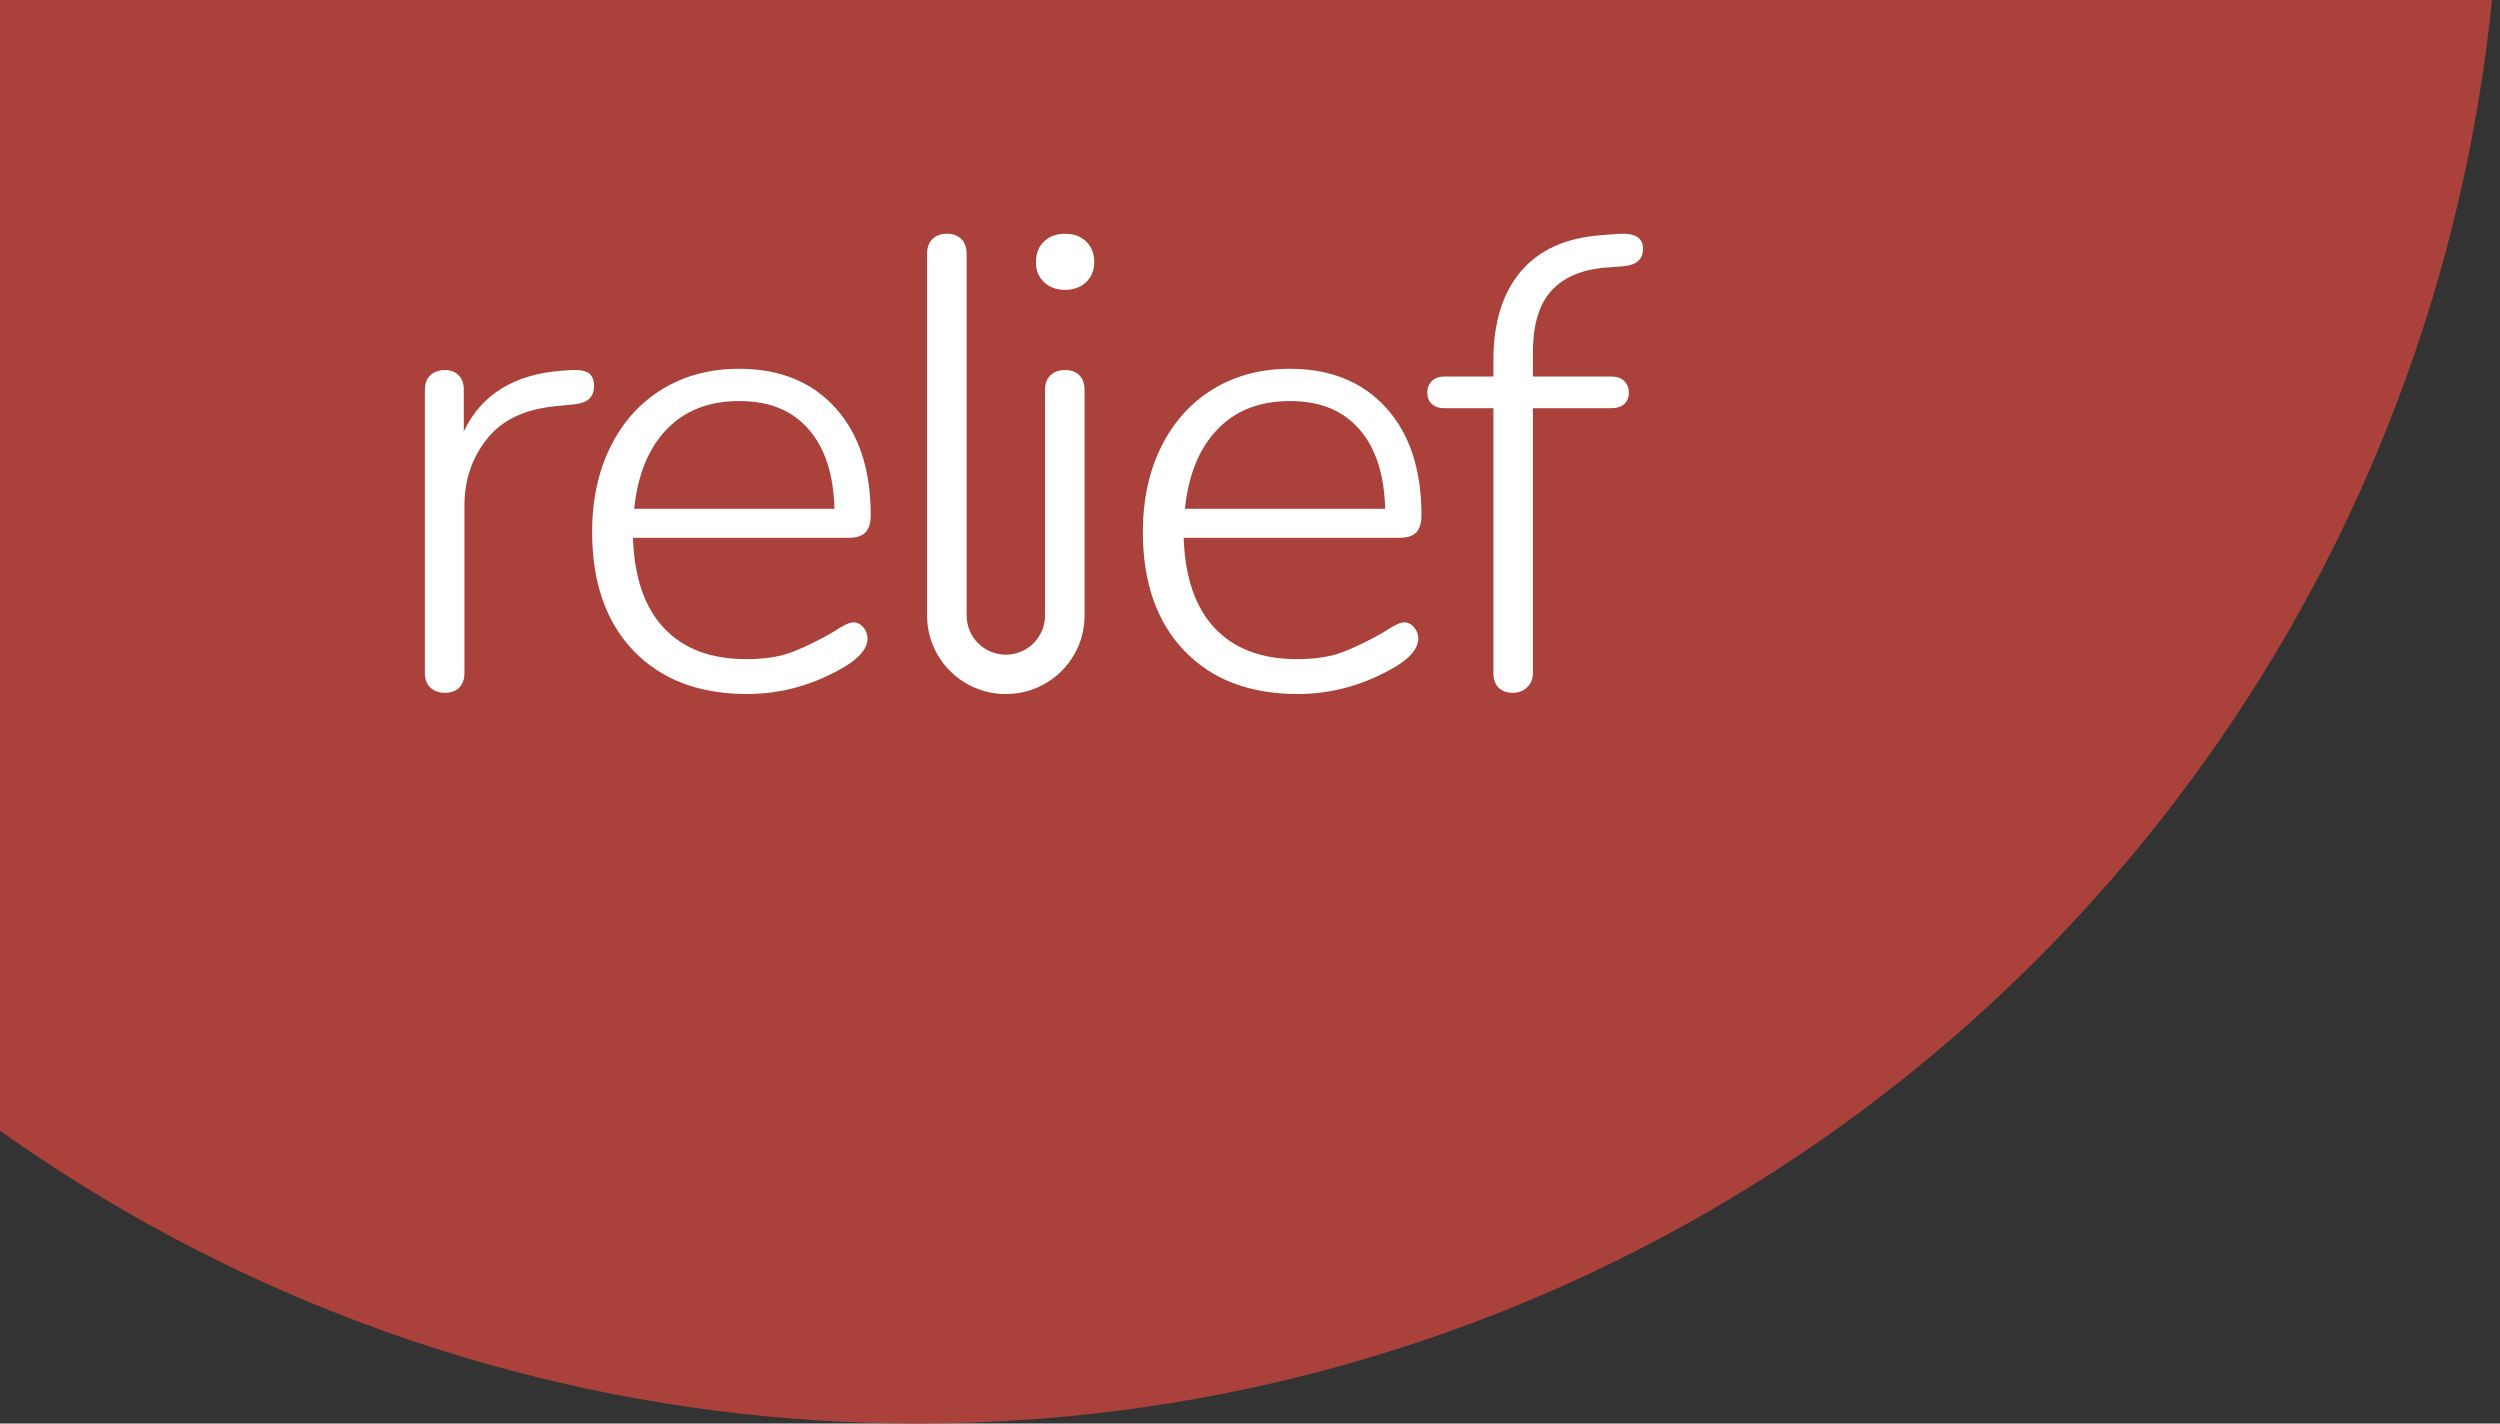
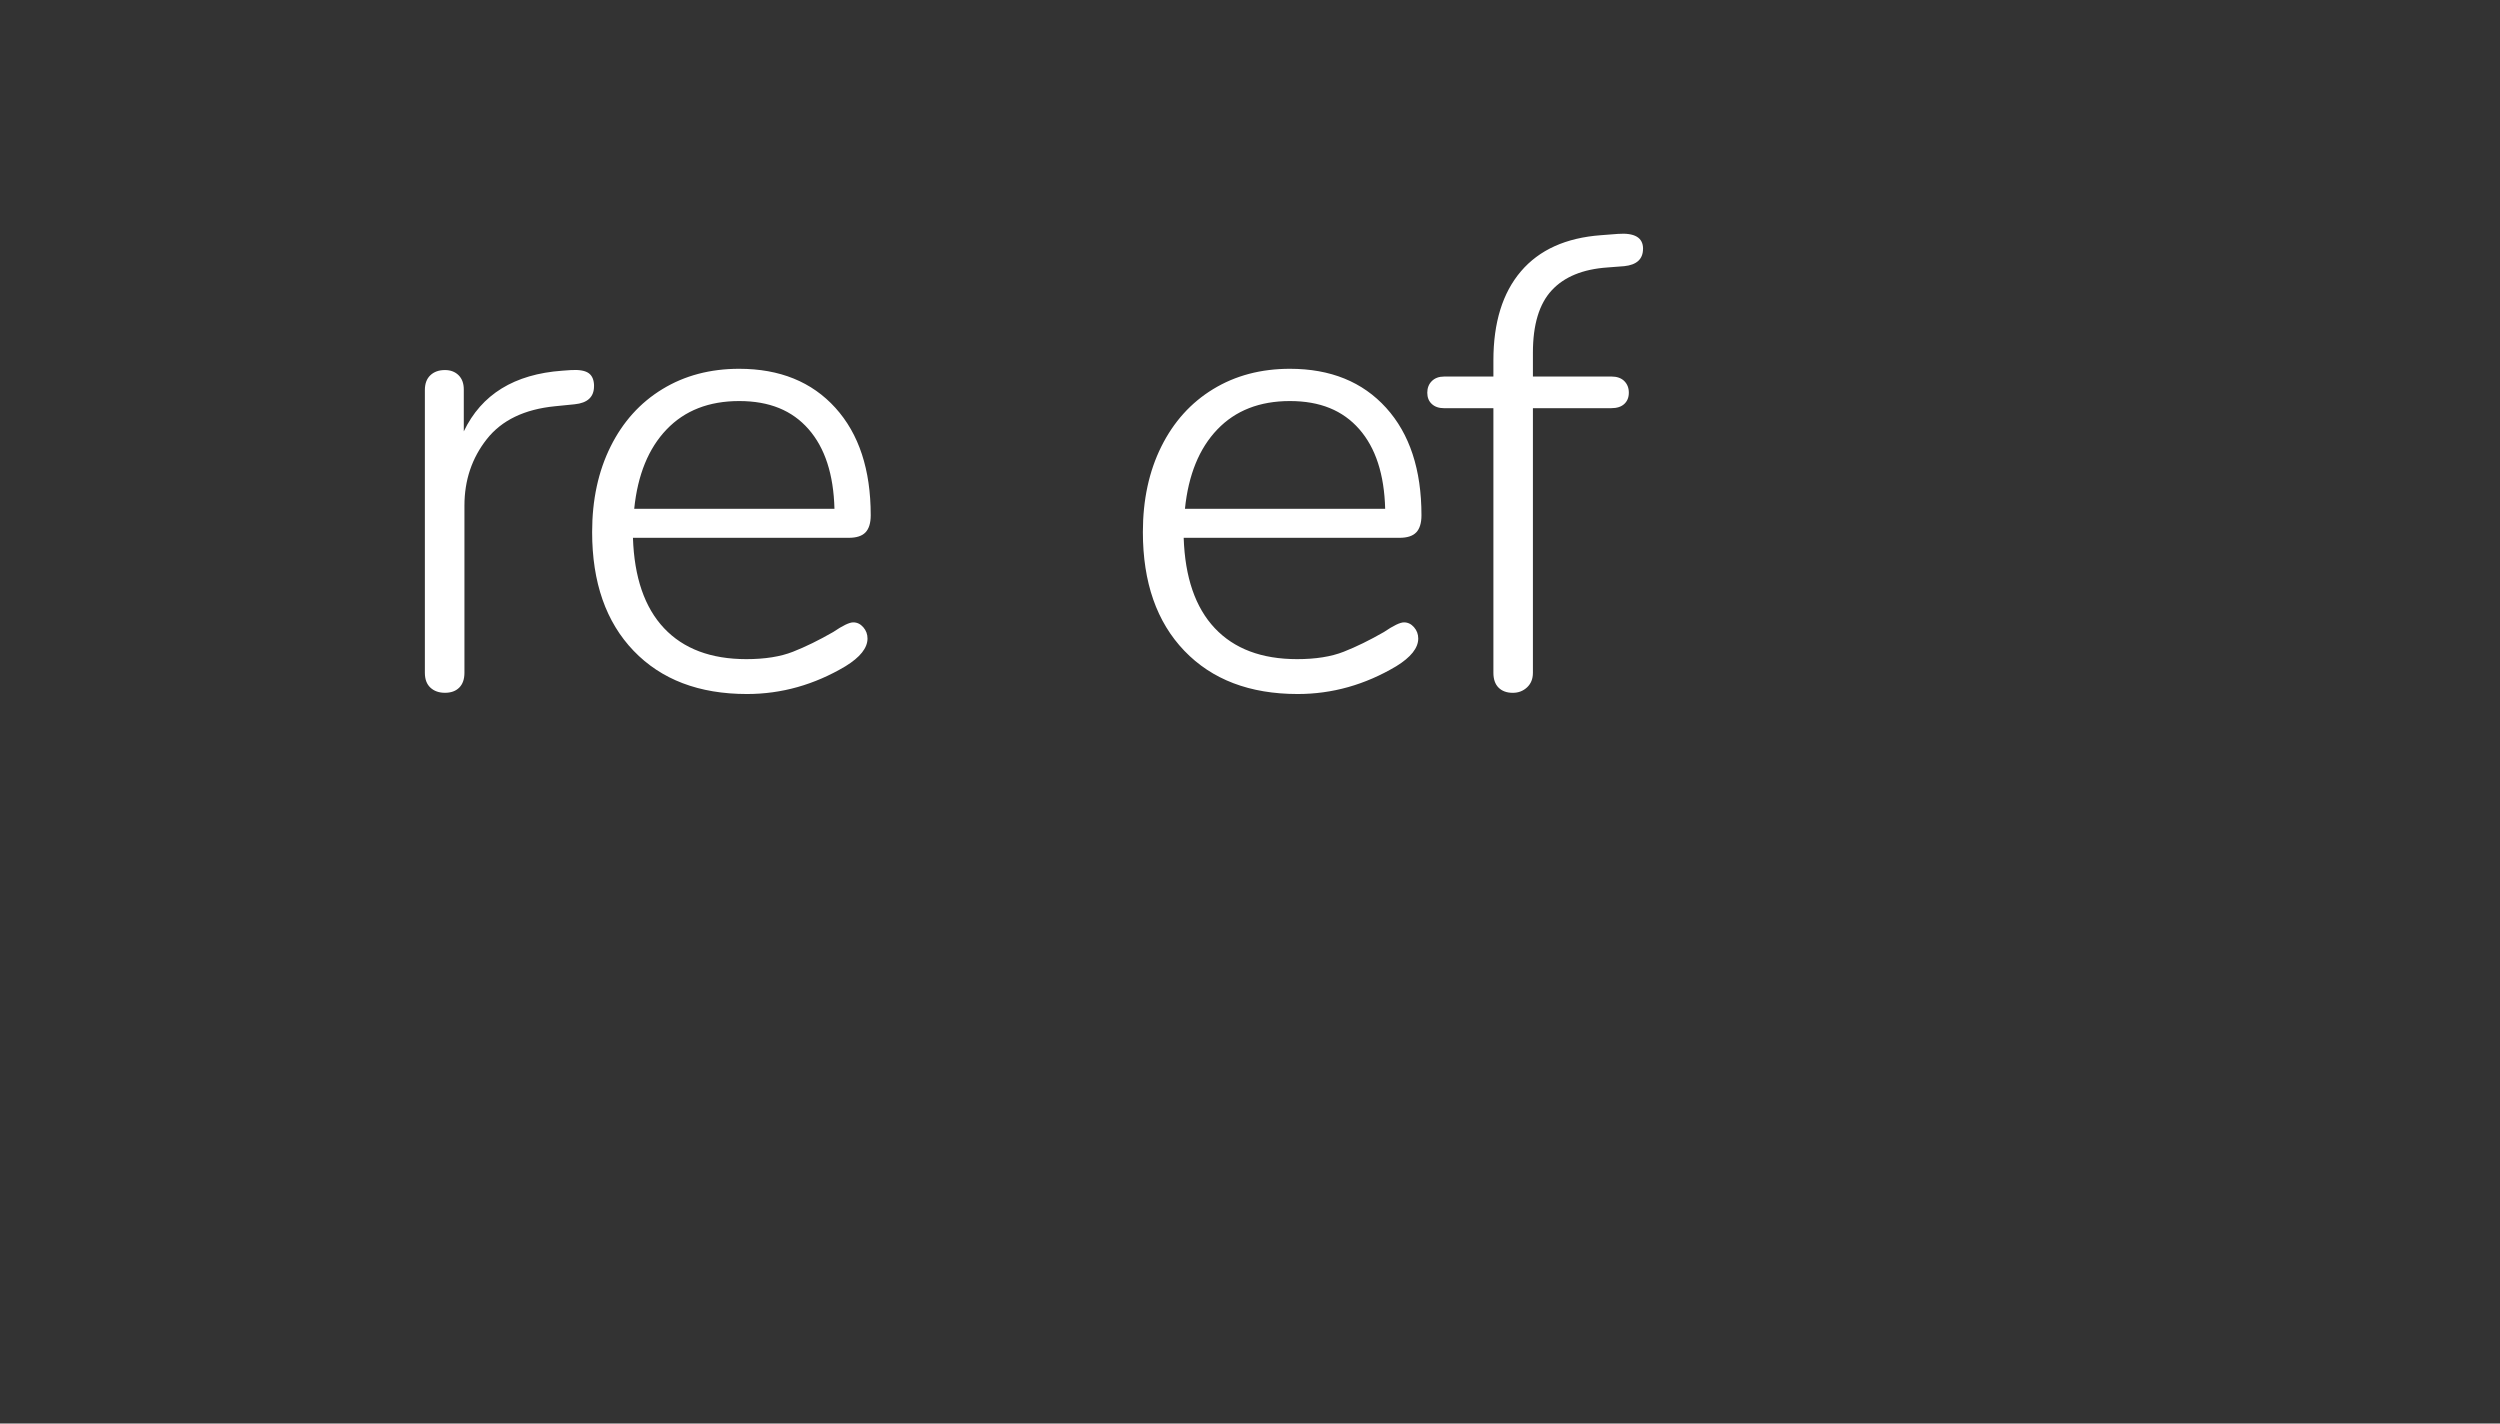
<svg xmlns="http://www.w3.org/2000/svg" width="353" height="201" viewBox="0 0 353 201" fill="none">
  <rect x="0" y="0" width="353" height="201" fill="#333333" stroke="none" />
-   <circle cx="129.5" cy="-22.5" r="223.5" fill="#AA423B" />
  <g clip-path="url(#clip0_10_619)">
    <path d="M83.88 54.531C83.88 53.681 83.637 53.074 83.146 52.708C82.655 52.342 81.834 52.192 80.673 52.251L79.393 52.342C72.621 52.831 67.987 55.683 65.487 60.91V54.988C65.487 54.138 65.244 53.471 64.753 52.982C64.262 52.498 63.624 52.251 62.831 52.251C61.977 52.251 61.289 52.493 60.771 52.982C60.252 53.471 59.991 54.166 59.991 55.079V94.993C59.991 95.903 60.248 96.606 60.771 97.091C61.289 97.575 61.973 97.822 62.831 97.822C63.689 97.822 64.354 97.58 64.845 97.091C65.331 96.606 65.579 95.907 65.579 94.993V71.392C65.579 67.81 66.629 64.68 68.735 62.007C70.841 59.334 74.057 57.785 78.388 57.36L81.132 57.085C82.962 56.903 83.875 56.053 83.875 54.536M117.821 71.845H89.551C90.037 67.047 91.565 63.309 94.125 60.636C96.685 57.963 100.103 56.629 104.374 56.629C108.645 56.629 111.848 57.949 114.165 60.595C116.482 63.236 117.702 66.987 117.826 71.849M122.212 75.171C122.698 74.655 122.946 73.851 122.946 72.758C122.946 66.32 121.285 61.262 117.959 57.588C114.633 53.914 110.104 52.073 104.374 52.073C100.286 52.073 96.671 53.028 93.533 54.942C90.39 56.857 87.949 59.562 86.215 63.053C84.476 66.549 83.609 70.57 83.609 75.126C83.609 82.231 85.559 87.824 89.463 91.891C93.368 95.962 98.703 97.995 105.475 97.995C110.352 97.995 114.99 96.689 119.381 94.075C121.455 92.8 122.492 91.493 122.492 90.159C122.492 89.551 122.294 89.021 121.895 88.564C121.496 88.107 121.028 87.879 120.478 87.879C119.927 87.879 118.982 88.336 117.642 89.245C115.628 90.401 113.738 91.329 111.972 92.023C110.201 92.722 108.008 93.07 105.383 93.07C100.383 93.07 96.51 91.612 93.762 88.697C91.019 85.781 89.555 81.527 89.372 75.939H119.84C120.936 75.939 121.73 75.683 122.216 75.162M195.586 71.845H167.315C167.802 67.047 169.329 63.309 171.889 60.636C174.45 57.963 177.867 56.629 182.134 56.629C186.401 56.629 189.603 57.949 191.925 60.595C194.242 63.236 195.462 66.987 195.586 71.849M199.977 75.171C200.463 74.655 200.711 73.851 200.711 72.758C200.711 66.32 199.05 61.262 195.724 57.588C192.397 53.914 187.869 52.073 182.139 52.073C178.051 52.073 174.436 53.028 171.298 54.942C168.155 56.857 165.719 59.562 163.98 63.053C162.241 66.549 161.374 70.57 161.374 75.126C161.374 82.231 163.324 87.824 167.228 91.891C171.132 95.962 176.468 97.995 183.24 97.995C188.117 97.995 192.755 96.689 197.146 94.075C199.22 92.8 200.256 91.493 200.256 90.159C200.256 89.551 200.059 89.021 199.66 88.564C199.261 88.107 198.793 87.879 198.242 87.879C197.692 87.879 196.747 88.336 195.407 89.245C193.393 90.401 191.503 91.329 189.736 92.023C187.965 92.722 185.772 93.07 183.148 93.07C178.147 93.07 174.275 91.612 171.527 88.697C168.783 85.781 167.32 81.527 167.136 75.939H197.605C198.701 75.939 199.495 75.683 199.981 75.162M232 35.125C232 33.548 230.812 32.845 228.431 33.027L226.054 33.21C221.113 33.576 217.346 35.276 214.754 38.314C212.162 41.353 210.868 45.543 210.868 50.889V53.169H203.913C203.179 53.169 202.601 53.384 202.174 53.809C201.747 54.234 201.532 54.782 201.532 55.45C201.532 56.117 201.743 56.651 202.174 57.044C202.601 57.442 203.179 57.638 203.913 57.638H210.868V94.998C210.868 95.907 211.111 96.611 211.598 97.095C212.084 97.58 212.758 97.826 213.612 97.826C214.405 97.826 215.075 97.566 215.626 97.05C216.176 96.533 216.447 95.852 216.447 94.998V57.634H227.518C228.311 57.634 228.922 57.437 229.348 57.04C229.775 56.647 229.991 56.117 229.991 55.445C229.991 54.773 229.775 54.23 229.348 53.805C228.922 53.38 228.311 53.165 227.518 53.165H216.447V49.793C216.447 45.845 217.333 42.911 219.099 41.001C220.865 39.087 223.489 38.008 226.967 37.766L229.344 37.583C231.11 37.4 231.995 36.582 231.995 35.125" fill="white" />
-     <path d="M147.555 86.928C147.555 89.972 145.078 92.439 142.022 92.439C138.967 92.439 136.489 89.972 136.489 86.928V35.824C136.489 34.915 136.228 34.215 135.714 33.727C135.196 33.242 134.539 32.995 133.746 32.995C132.892 32.995 132.204 33.238 131.686 33.727C131.167 34.215 130.906 34.91 130.906 35.824V86.928C130.906 93.042 135.884 98 142.022 98C148.161 98 153.139 93.042 153.139 86.928V55.079C153.139 54.17 152.896 53.471 152.405 52.982C151.914 52.498 151.244 52.251 150.391 52.251C149.537 52.251 148.849 52.493 148.331 52.982C147.812 53.466 147.551 54.166 147.551 55.079V86.928H147.555ZM153.364 39.836C154.125 39.105 154.506 38.168 154.506 37.012C154.506 35.797 154.125 34.823 153.364 34.097C152.602 33.366 151.611 33.005 150.391 33.005C149.17 33.005 148.179 33.37 147.418 34.097C146.656 34.828 146.275 35.797 146.275 37.012C146.275 38.227 146.656 39.109 147.418 39.836C148.179 40.567 149.17 40.928 150.391 40.928C151.611 40.928 152.602 40.562 153.364 39.836Z" fill="white" />
  </g>
  <defs>
    <clipPath id="clip0_10_619">
      <rect width="172" height="65" fill="white" transform="translate(60 33)" />
    </clipPath>
  </defs>
</svg>